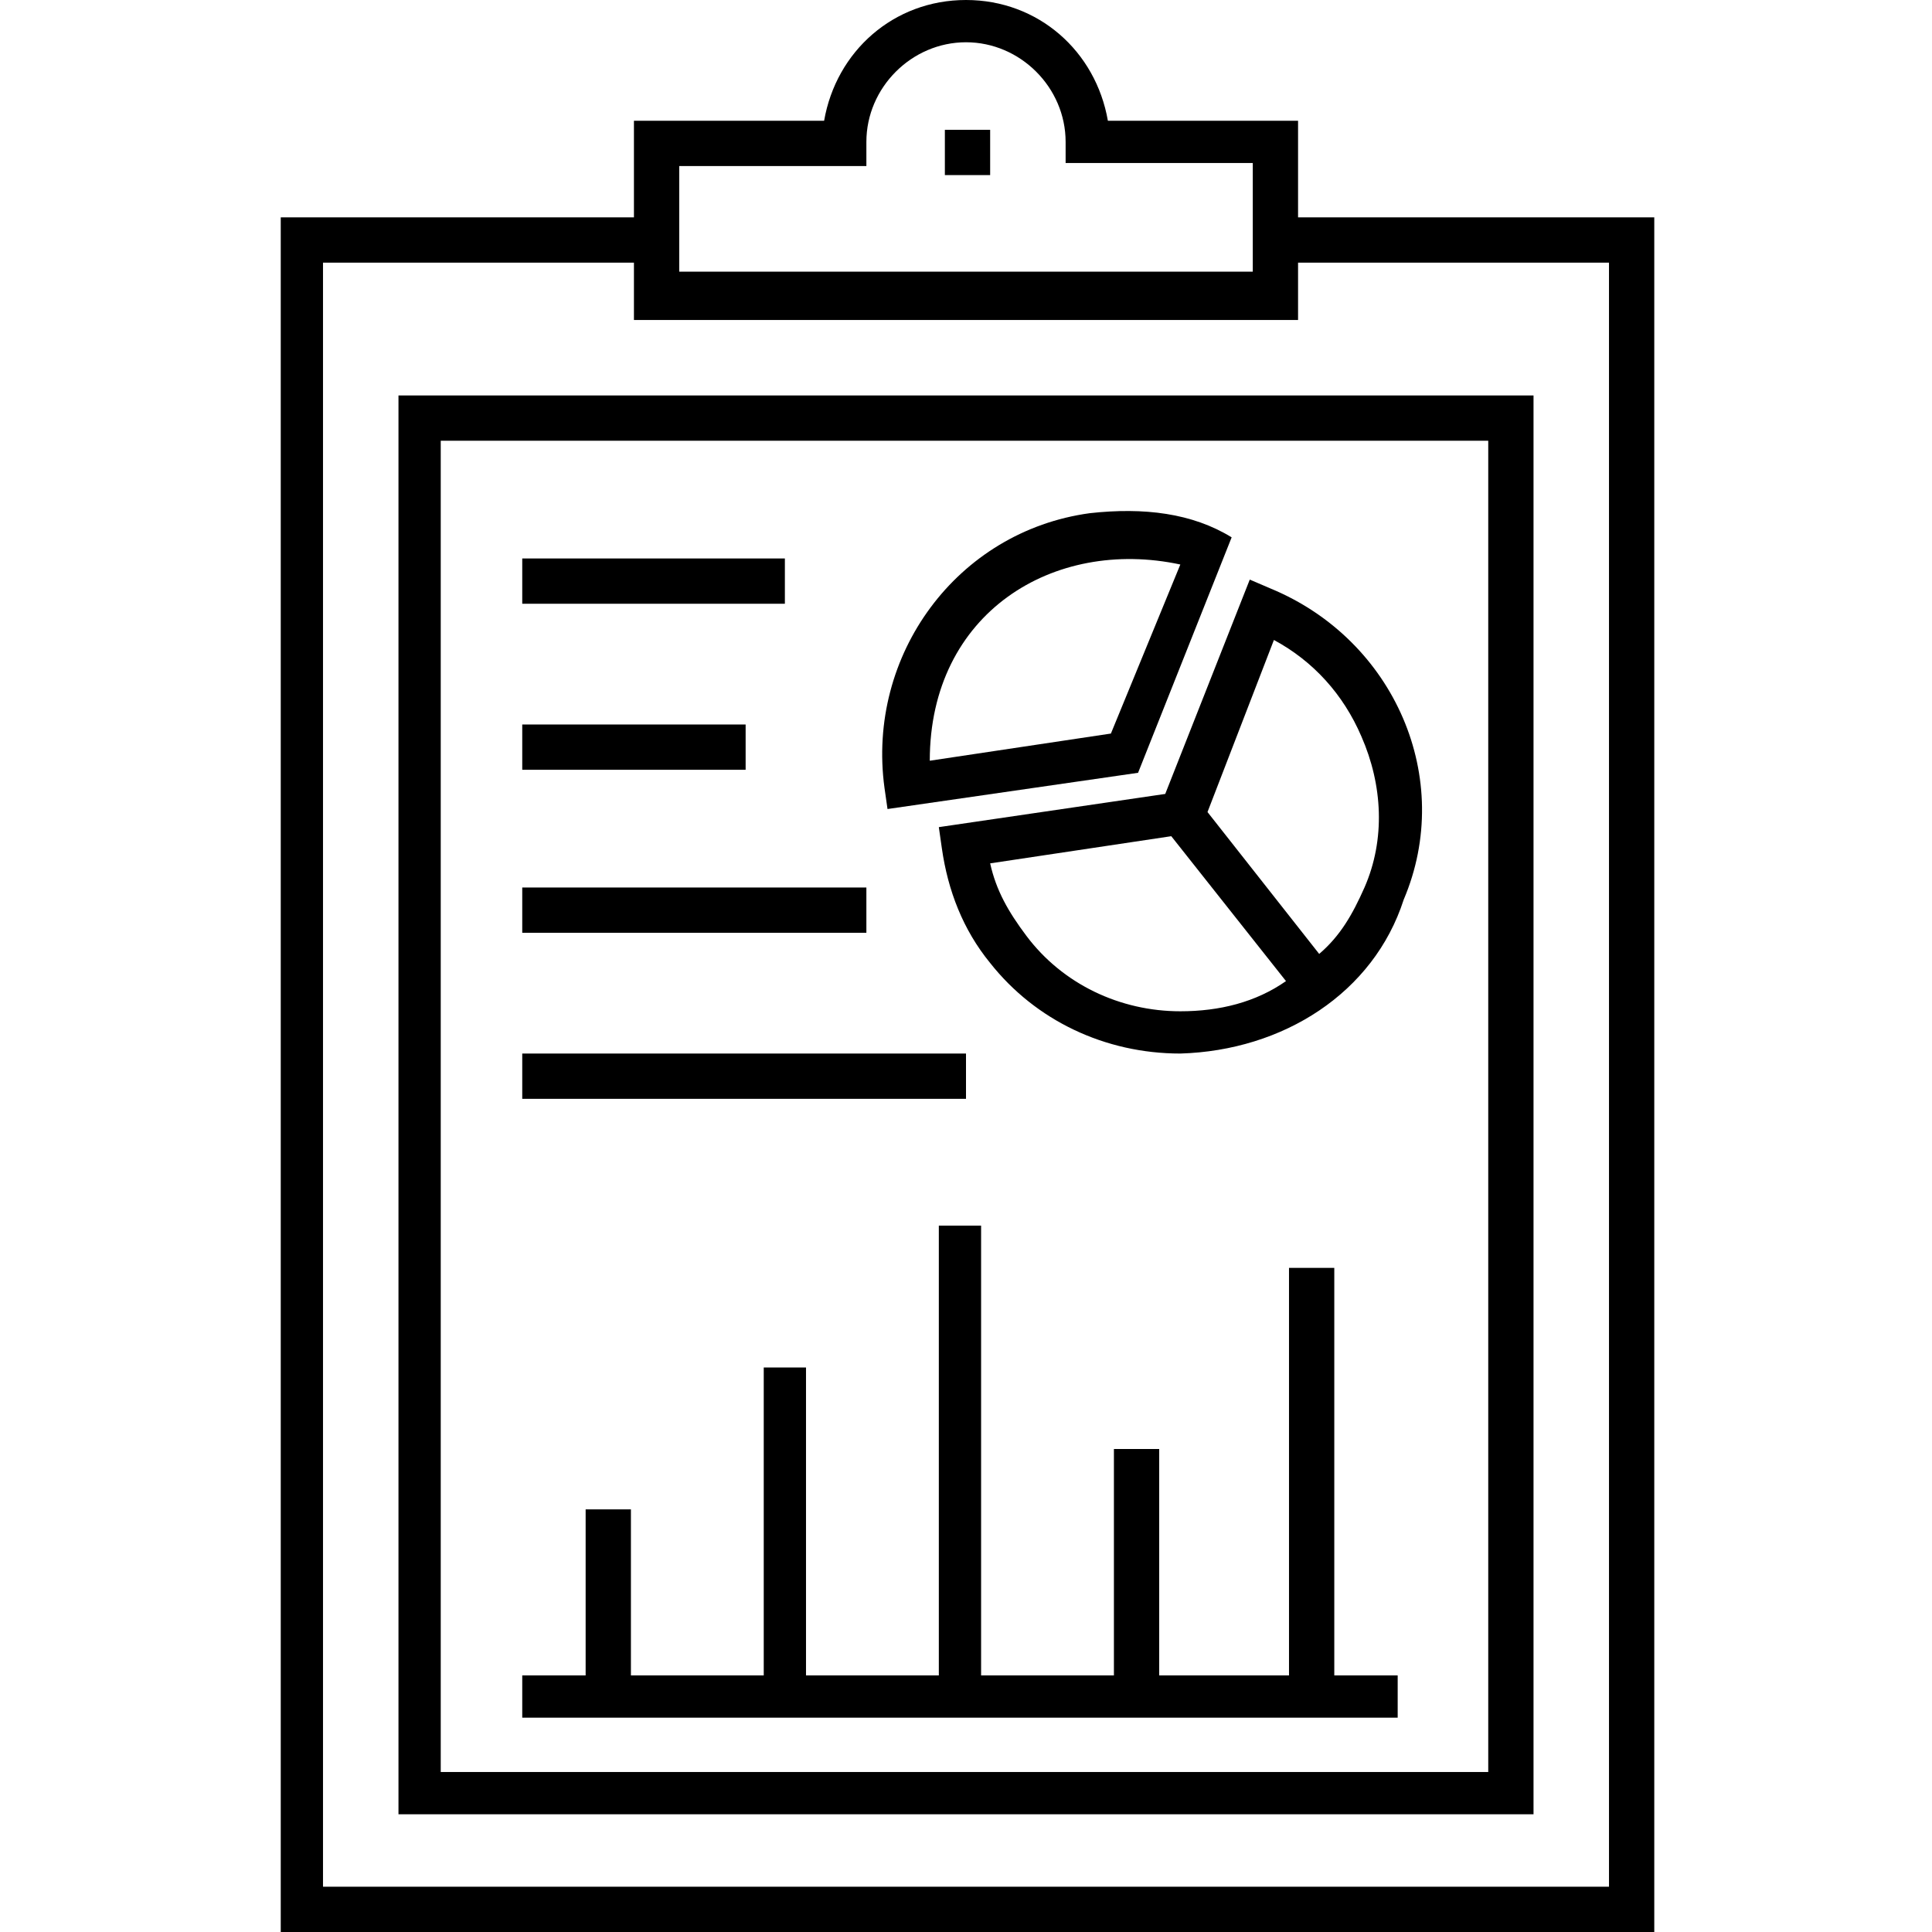
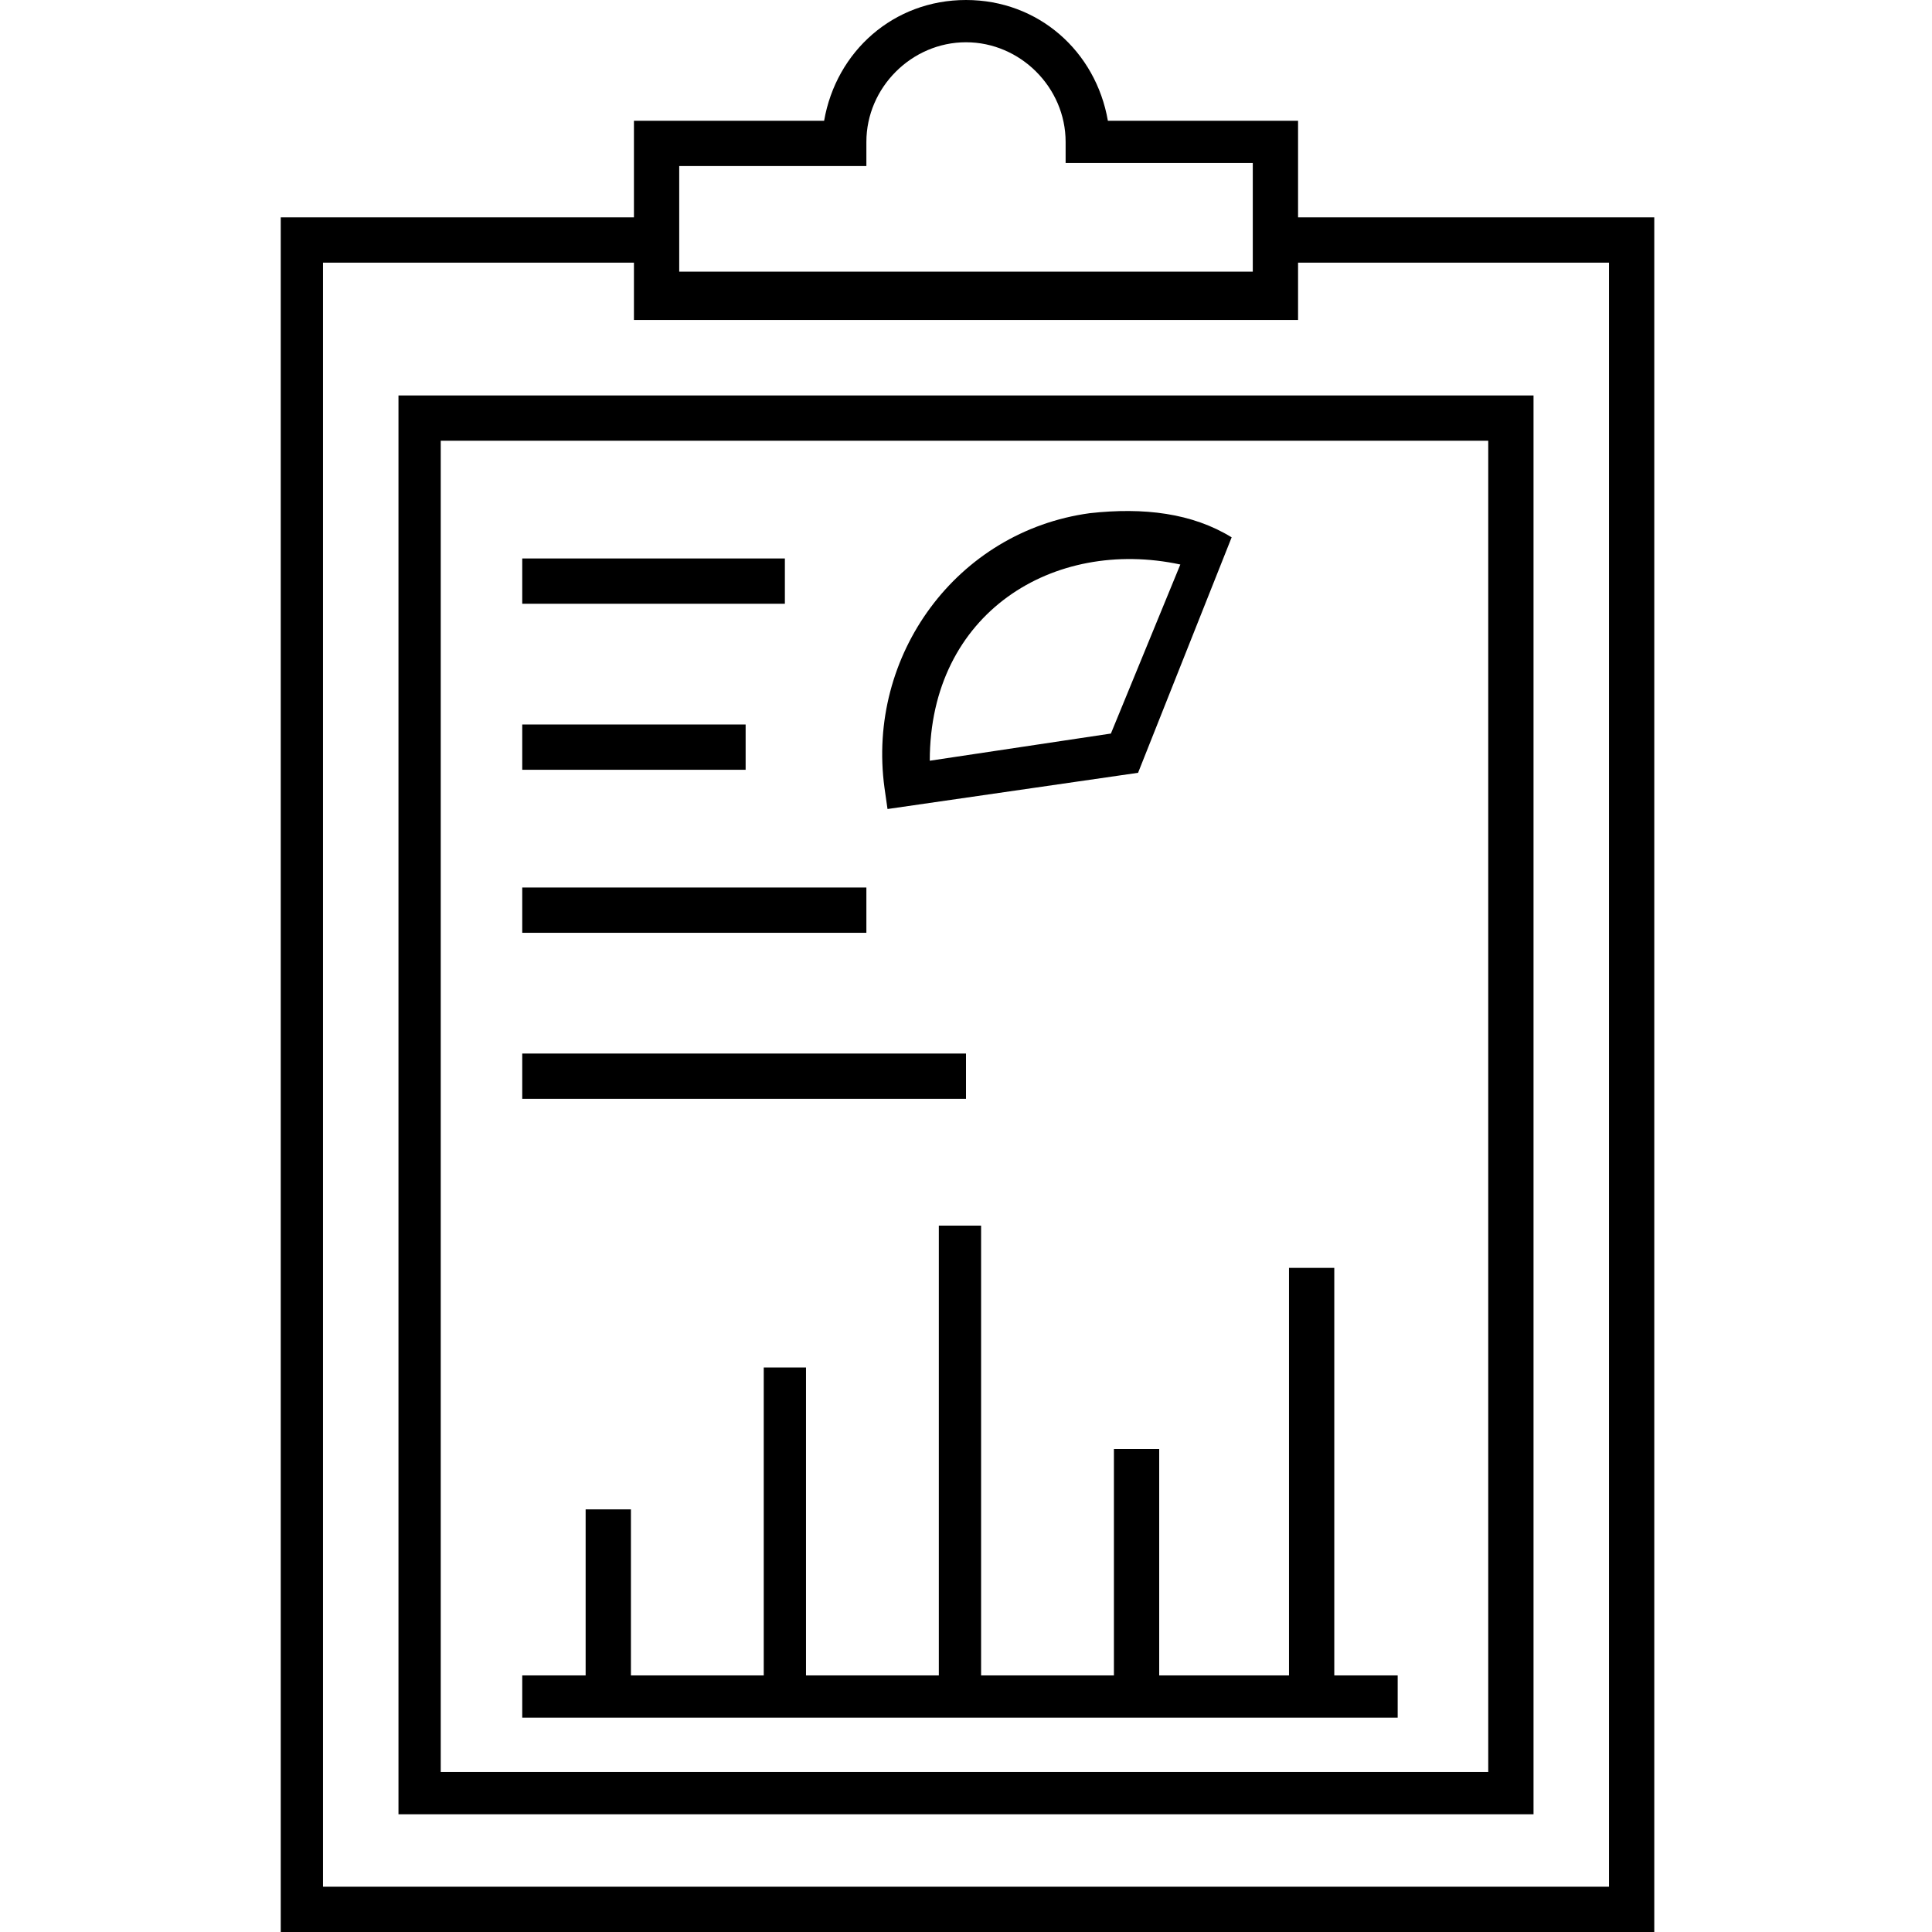
<svg xmlns="http://www.w3.org/2000/svg" enable-background="new 0 0 64 64" id="Layer_1" version="1.1" viewBox="0 0 64 64" xml:space="preserve">
  <g>
-     <path d="M42.1,19.5l-0.7-0.3l-2.8,7.1l-7.5,1.1l0.1,0.7c0.2,1.4,0.7,2.7,1.6,3.8c1.5,1.9,3.8,3,6.3,3c3.4-0.1,6.4-2,7.4-5.1   C48.2,25.8,46.2,21.2,42.1,19.5z M39.1,33.5c-2,0-3.9-0.9-5.1-2.5c-0.6-0.8-1-1.5-1.2-2.4l6-0.9l3.8,4.8   C41.6,33.2,40.4,33.5,39.1,33.5z M45.2,29.4c-0.4,0.9-0.8,1.6-1.5,2.2L40,26.9l2.2-5.7c1.3,0.7,2.3,1.8,2.9,3.2   C45.8,26,45.9,27.8,45.2,29.4z" />
    <path d="M36.1,17c-4.4,0.6-7.4,4.7-6.8,9.1l0.1,0.7l8.3-1.2l3.1-7.8C39.5,17,37.9,16.8,36.1,17z M36.8,24.3l-6,0.9   c0-4.9,4.1-7.4,8.3-6.5L36.8,24.3z" />
    <polygon points="44.2,42 42.7,42 42.7,55.5 38.4,55.5 38.4,48 36.9,48 36.9,55.5 32.5,55.5 32.5,40.6 31.1,40.6 31.1,55.5    26.7,55.5 26.7,45.3 25.3,45.3 25.3,55.5 20.9,55.5 20.9,50 19.4,50 19.4,55.5 17.3,55.5 17.3,56.9 46.3,56.9 46.3,55.5 44.2,55.5     " />
-     <rect height="1.5" width="1.5" x="31.3" y="4.3" />
    <path d="M43,7.2V4h-6.3c-0.4-2.3-2.3-4-4.7-4c-2.4,0-4.3,1.7-4.7,4H21v3.2H9.3V64h45.5V7.2H43z M22.5,5.5h6.2V4.7   c0-1.8,1.5-3.3,3.3-3.3c1.8,0,3.3,1.5,3.3,3.3v0.7h6.2v3.6H22.5V5.5z M53.3,62.5H10.7V8.7H21v1.9h22V8.7h10.3V62.5z" />
    <path d="M13.2,60.1h37.6v-47H13.2V60.1z M14.6,14.6h34.7v44.1H14.6V14.6z" />
    <rect height="1.5" width="14.7" x="17.3" y="34.9" />
    <rect height="1.5" width="7.4" x="17.3" y="24" />
    <rect height="1.5" width="8.7" x="17.3" y="18.5" />
    <rect height="1.5" width="11.4" x="17.3" y="29.4" />
  </g>
</svg>